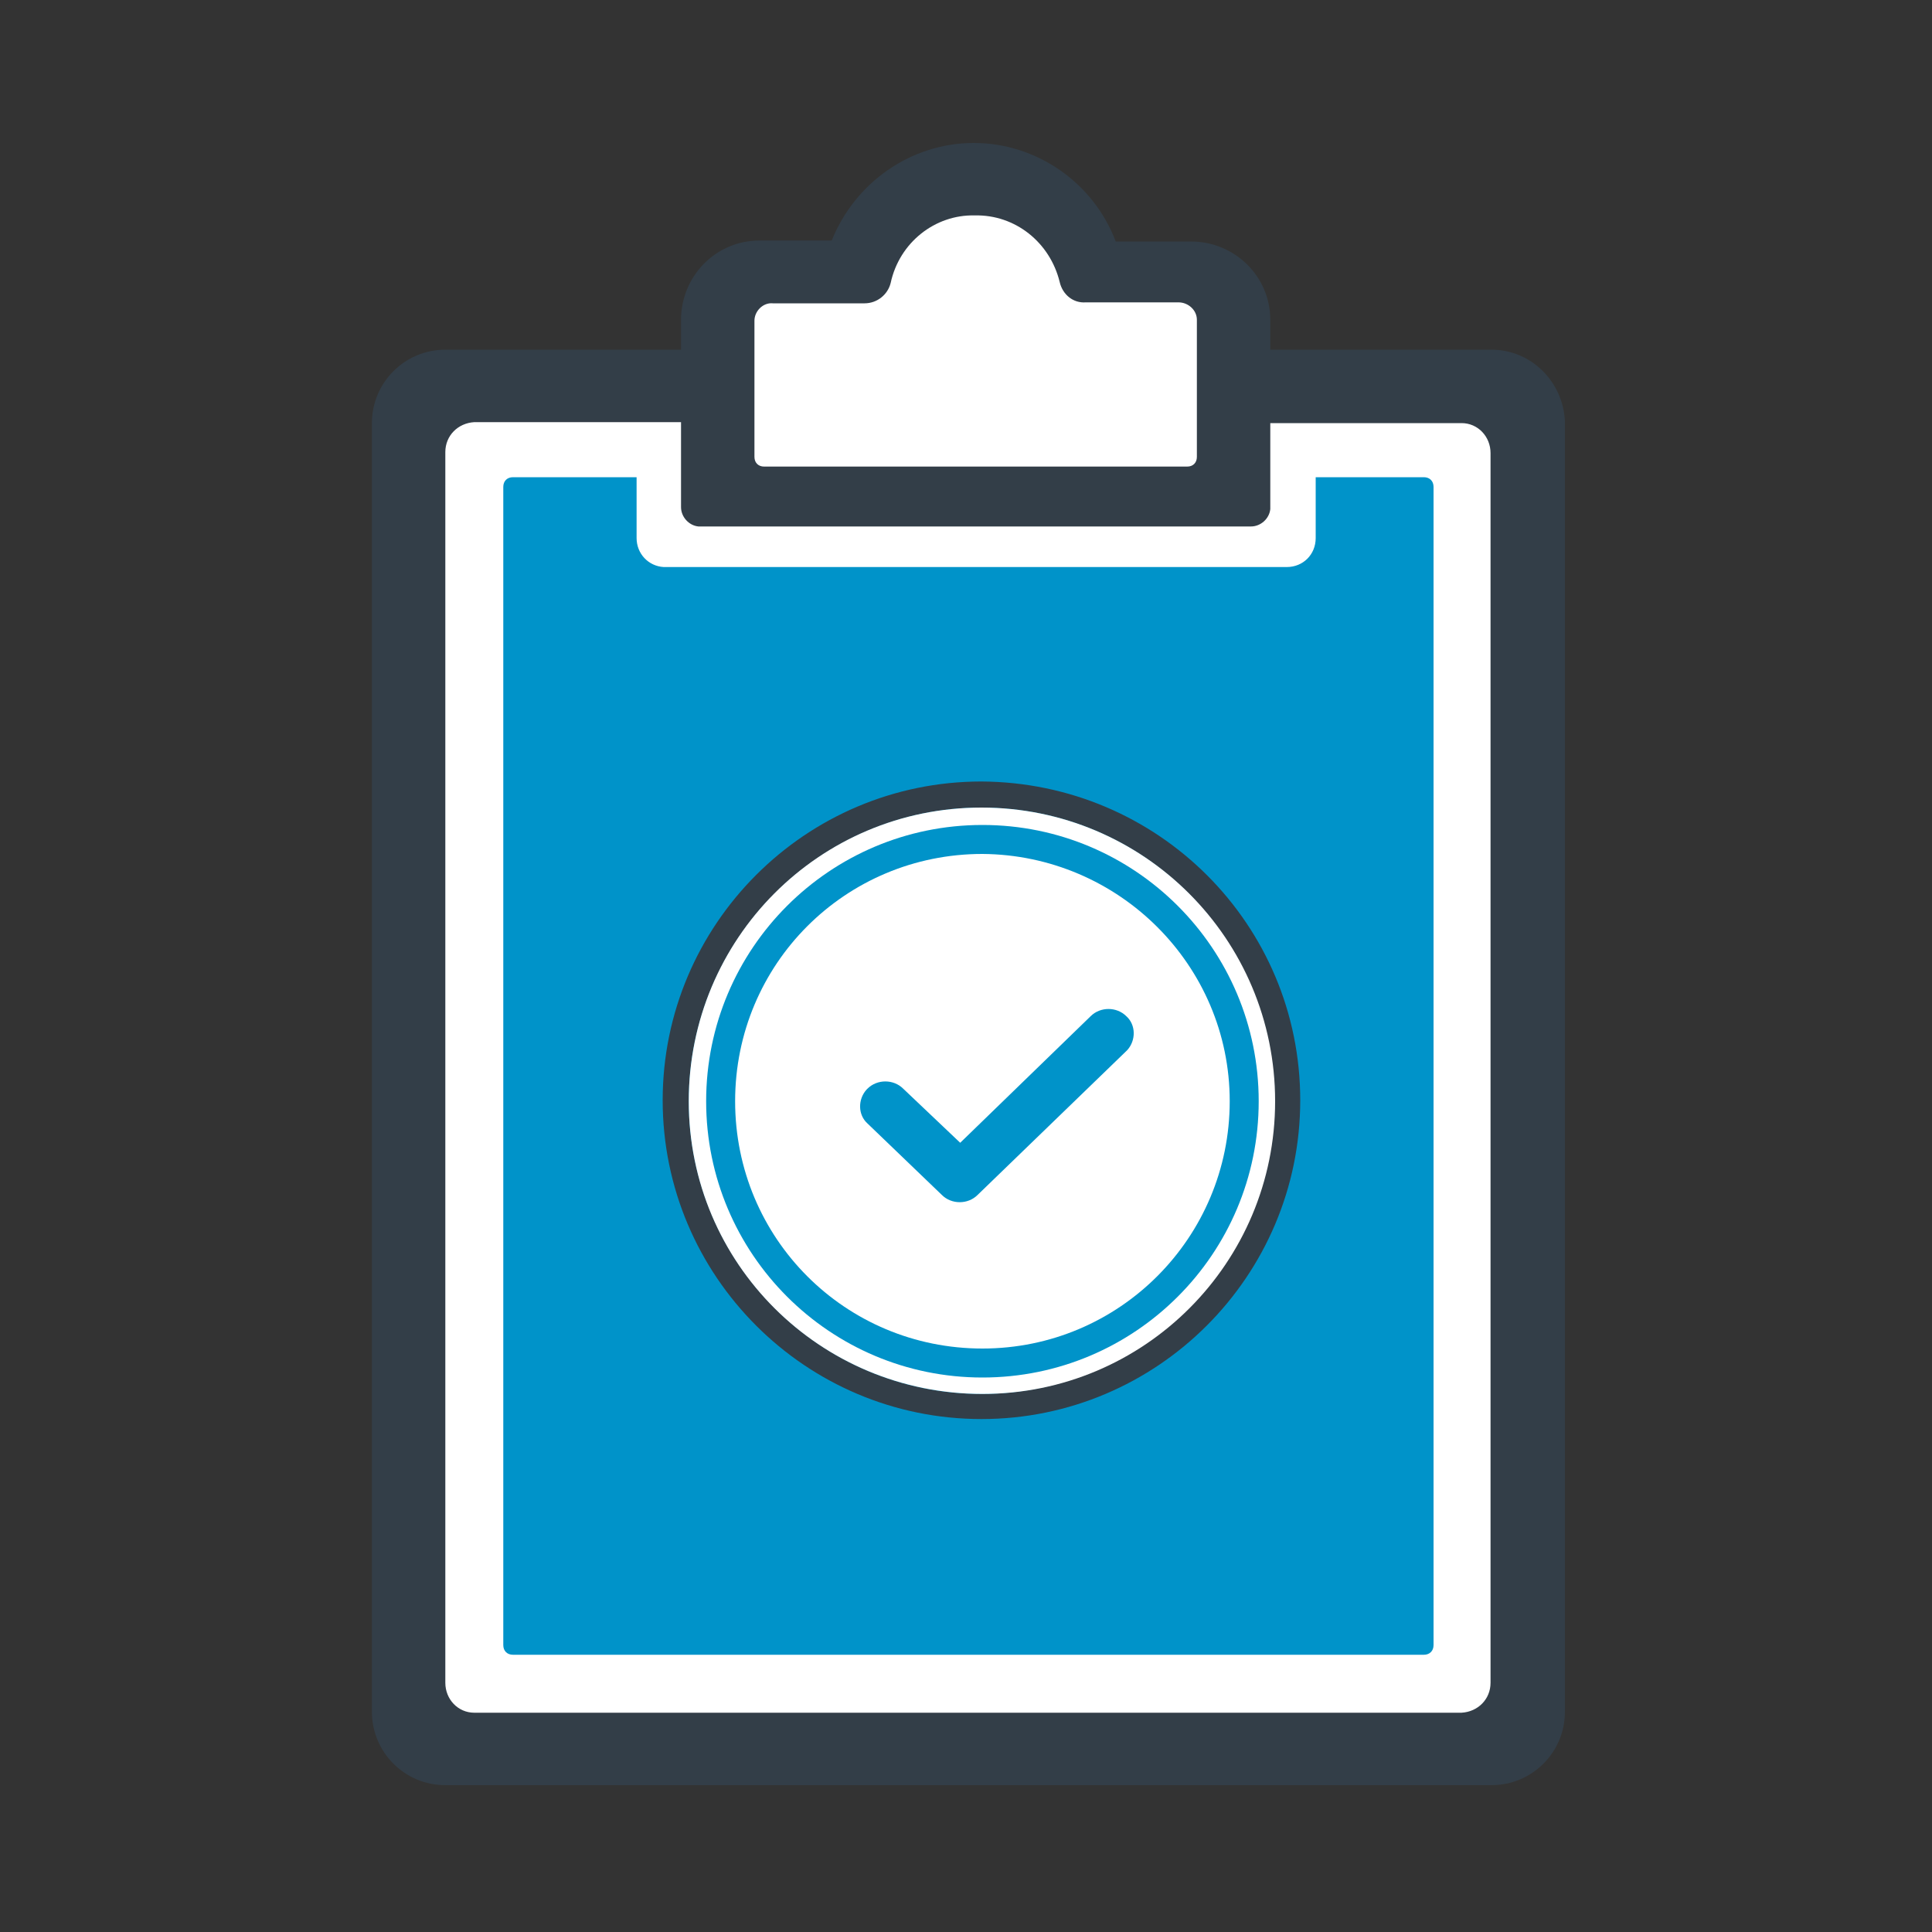
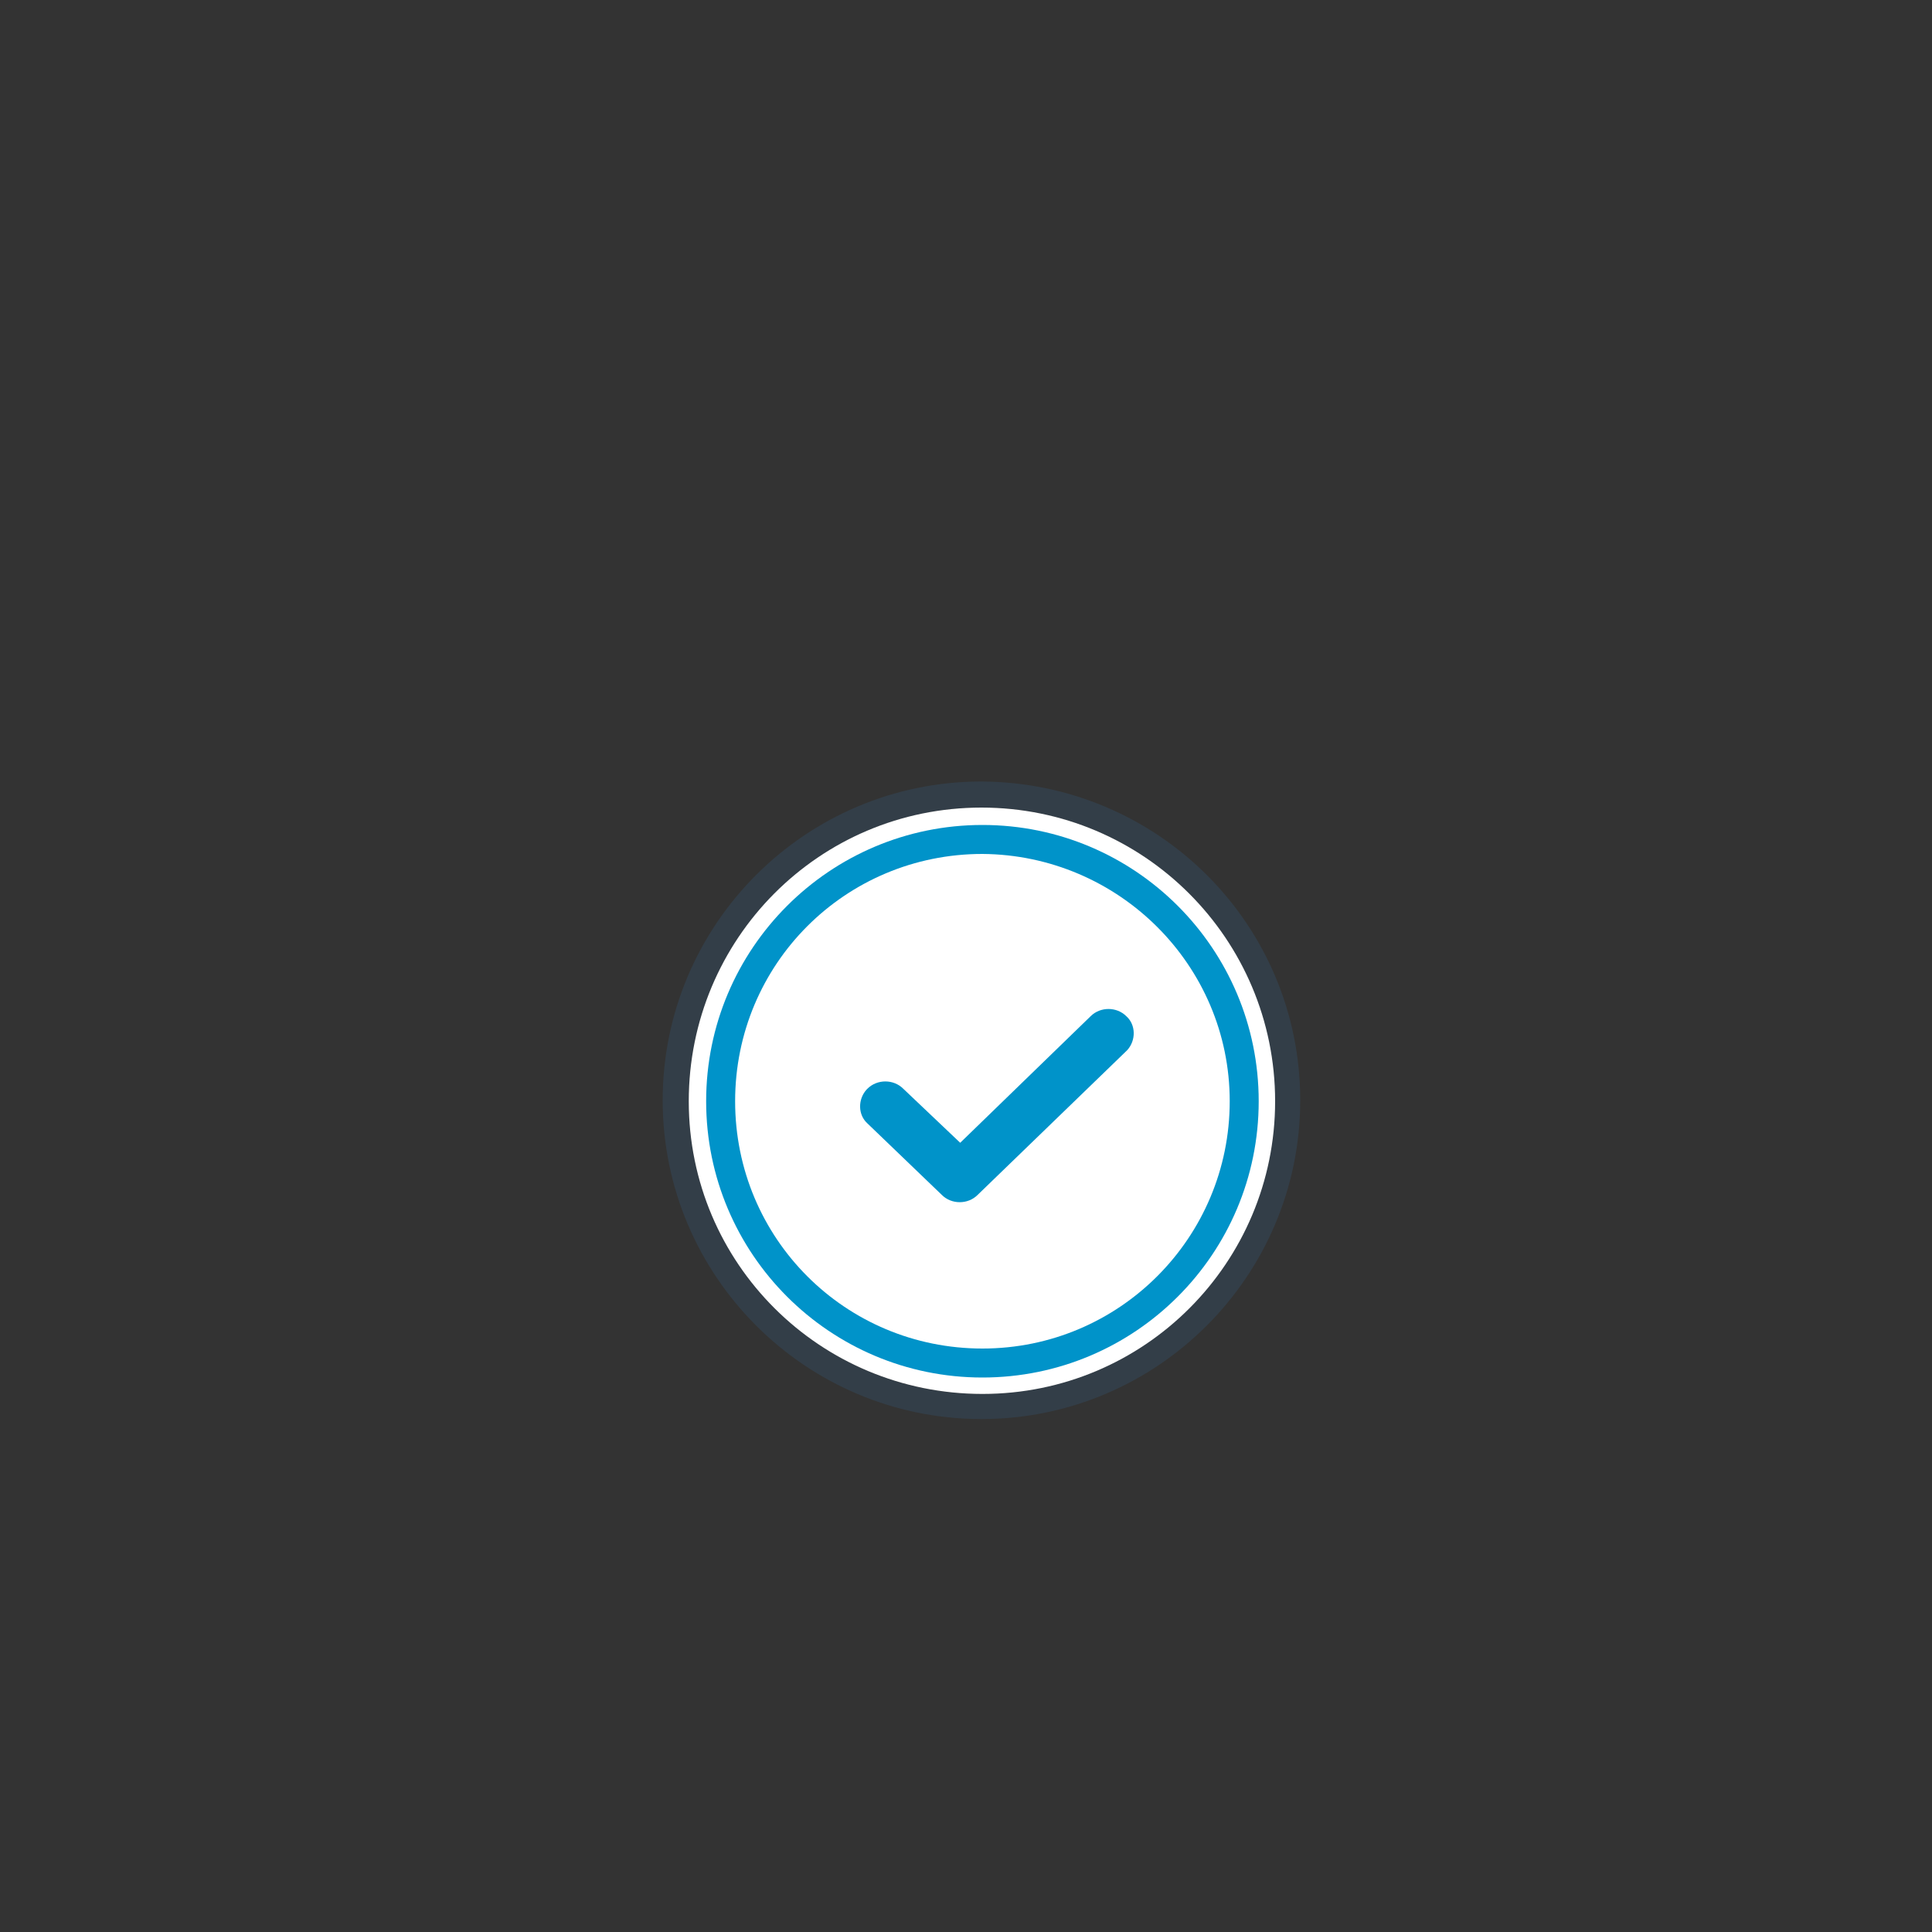
<svg xmlns="http://www.w3.org/2000/svg" version="1.1" id="Layer_1" x="0px" y="0px" viewBox="0 0 200 200" style="enable-background:new 0 0 200 200;" xml:space="preserve">
  <rect x="0" y="0" width="200" height="200" fill="#333333" stroke="none" />
  <style type="text/css">
	.st0{fill-rule:evenodd;clip-rule:evenodd;fill:#333E48;}
	.st1{fill:#FFFFFF;}
	.st2{fill:#0093C9;}
	.st3{fill-rule:evenodd;clip-rule:evenodd;fill:#FFFFFF;}
	.st4{fill-rule:evenodd;clip-rule:evenodd;fill:#0093C9;}
</style>
  <g id="Product-Details">
    <g id="PublicProductPage_EquifaxComplete_Desktop">
      <g id="hero">
        <g id="icons_product_families_efx_equifax_complete">
          <g>
-             <path id="Combined-Shape" class="st0" d="M100.8,14.8c6.5,0,12.4,4.1,14.7,10.2h7.8c4.5,0,8.2,3.6,8.2,8.1c0,0,0,0,0,0v3.1       h22.9c4.1,0,7.4,3.3,7.6,7.4v133.6c0,4.2-3.4,7.6-7.6,7.6H46.1c-4.2,0-7.6-3.4-7.6-7.6l0,0V43.8c0-4.2,3.4-7.6,7.6-7.6h24.4       v-3.1c0-4.5,3.6-8.2,8.1-8.2c0,0,0,0,0,0h7.5C88.5,18.9,94.3,14.8,100.8,14.8z" />
-             <path id="Combined-Shape-2" class="st1" d="M70.5,43.8v8.7c0,1,0.8,1.9,1.8,2h57.2c1,0,1.9-0.8,2-1.8v-8.9h19.8       c1.7,0,3,1.4,3,3.1v127.3c0,1.7-1.3,3-3,3.1H49.1c-1.7,0-3-1.4-3-3.1V46.8c0-1.7,1.3-3,3-3.1H70.5z M100.9,22.3       c4.2-0.1,7.8,2.8,8.8,6.9c0.3,1.3,1.4,2.2,2.7,2.1h9.6c1,0,1.9,0.8,1.9,1.8l0,0v14.2c0,0.6-0.4,1-1,1H79.1c-0.6,0-1-0.4-1-1       l0,0V33.2c0-1,0.9-1.9,1.9-1.8h9.5c1.3,0,2.4-0.9,2.7-2.1C93.1,25.1,96.8,22.2,100.9,22.3z" />
-             <path id="Combined-Shape-3" class="st2" d="M147.4,49.4c0.6,0,1,0.4,1,1l0,0v119.9c0,0.6-0.4,1-1,1H53.1c-0.6,0-1-0.4-1-1l0,0       V50.4c0-0.6,0.4-1,1-1h12.8v6.3c0,1.6,1.2,2.9,2.8,3h64.5c1.7,0,3-1.3,3-3l0,0v-6.3H147.4z" />
            <g id="icons_product_families_efx_identity_basic">
              <path id="Fill-3" class="st0" d="M101.6,80.9c-18.2,0-33,14.8-33,33s14.8,33,33,33s33-14.8,33-33l0,0        C134.6,95.7,119.9,81,101.6,80.9 M101.6,83.6c16.8,0,30.3,13.6,30.3,30.3s-13.6,30.4-30.3,30.4S71.3,130.7,71.3,114        c0,0,0,0,0,0C71.3,97.2,84.9,83.6,101.6,83.6" />
              <path id="Fill-8" class="st3" d="M101.6,83.6c-16.8,0-30.3,13.6-30.3,30.4s13.6,30.3,30.4,30.3S132,130.7,132,114c0,0,0,0,0,0        C132,97.2,118.4,83.6,101.6,83.6 M101.6,86.3c15.3,0,27.7,12.4,27.7,27.7s-12.4,27.7-27.7,27.7S74,129.2,74,113.9c0,0,0,0,0,0        C74,98.7,86.4,86.3,101.6,86.3" />
            </g>
          </g>
          <path id="Fill-6" class="st4" d="M101.7,142.6c-15.8,0-28.6-12.8-28.6-28.6s12.8-28.6,28.6-28.6s28.6,12.8,28.6,28.6v0      C130.3,129.8,117.5,142.6,101.7,142.6" />
          <path id="Combined-Shape-4" class="st3" d="M127.3,114c0,14.1-11.4,25.6-25.6,25.6s-25.6-11.4-25.6-25.6s11.4-25.6,25.6-25.6      c0,0,0,0,0,0C115.8,88.5,127.3,99.9,127.3,114 M112.9,105.2c1-1,2.7-1,3.7,0c1,0.9,1,2.5,0.1,3.5c0,0-0.1,0.1-0.1,0.1      l-15.4,14.9c-1,1-2.7,1-3.7,0l-7.7-7.4c-1-0.9-1-2.5-0.1-3.5c0,0,0.1-0.1,0.1-0.1c1-1,2.7-1,3.7,0l5.9,5.6L112.9,105.2z" />
        </g>
      </g>
    </g>
  </g>
</svg>